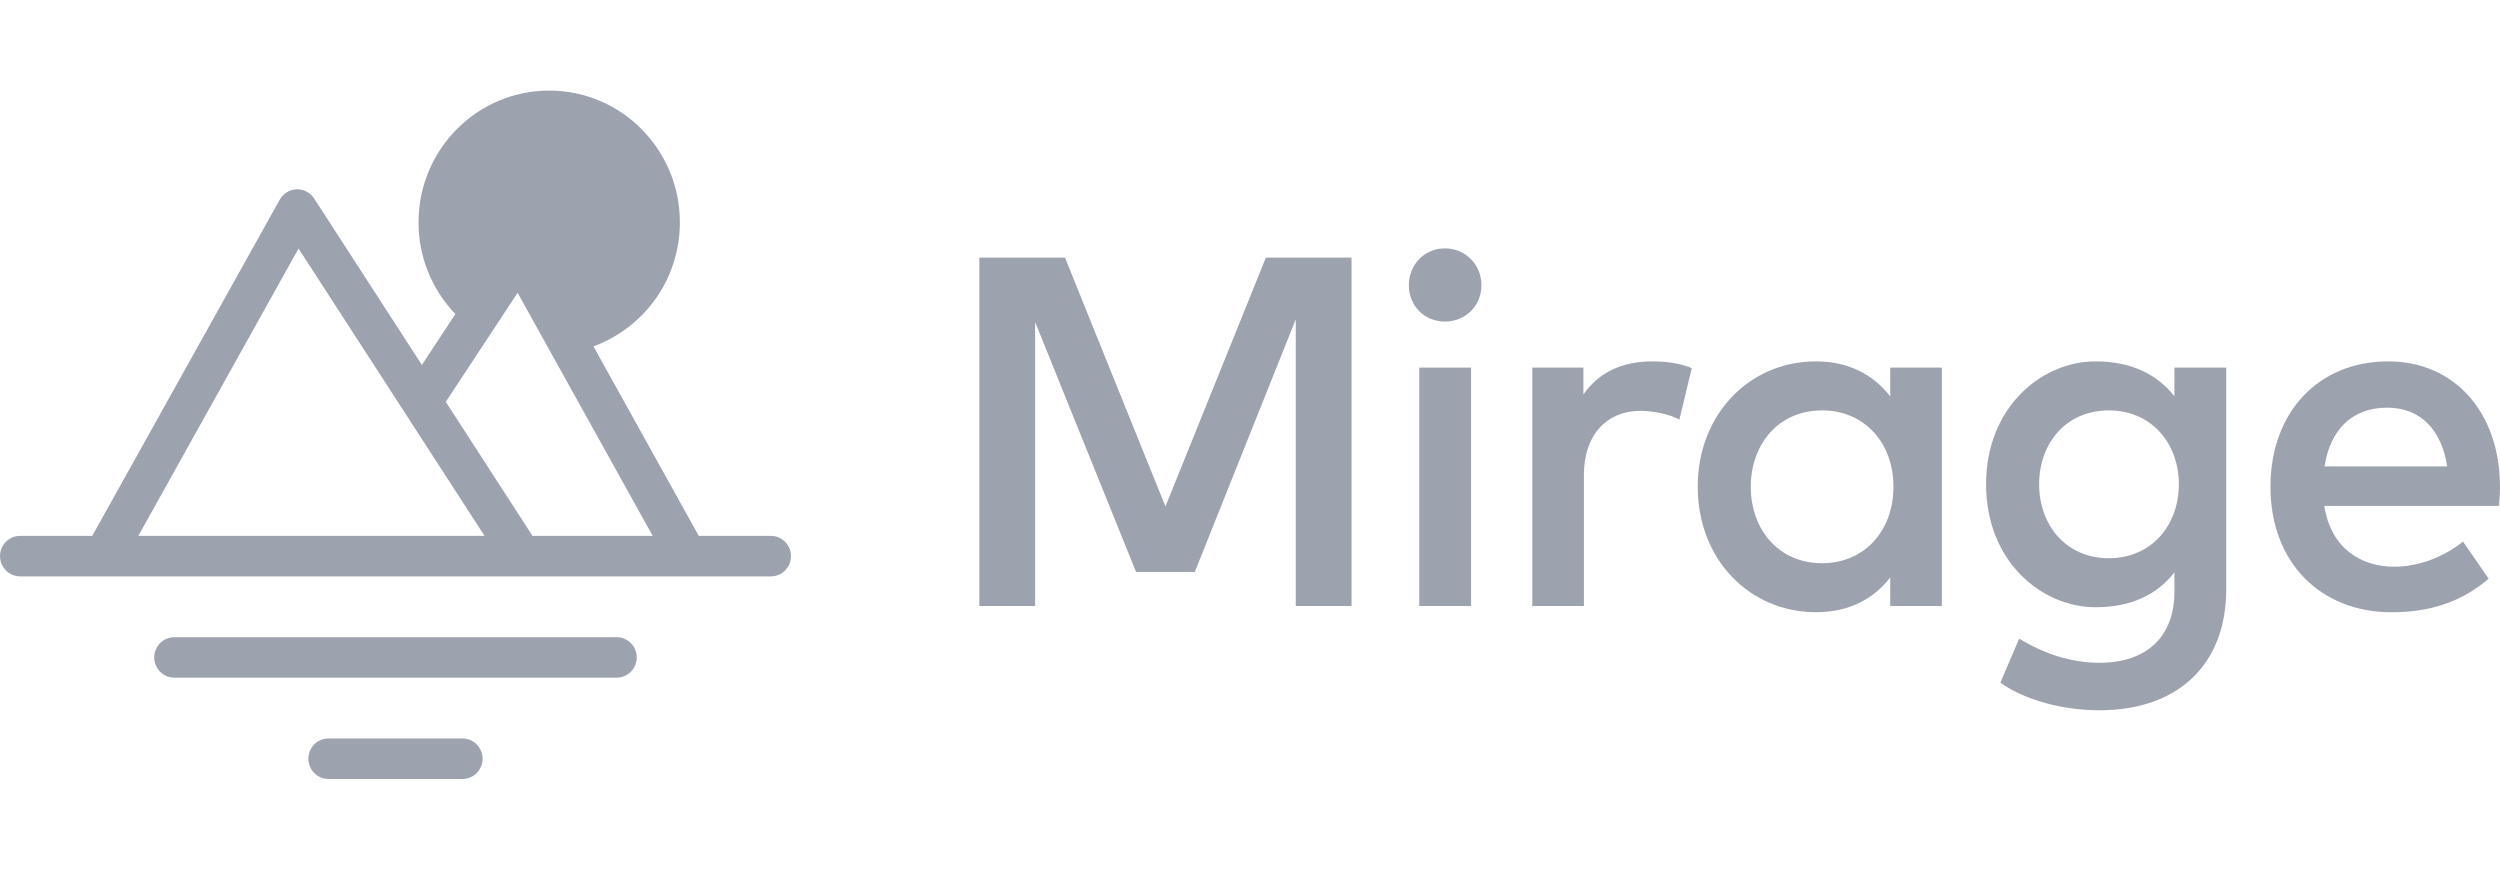
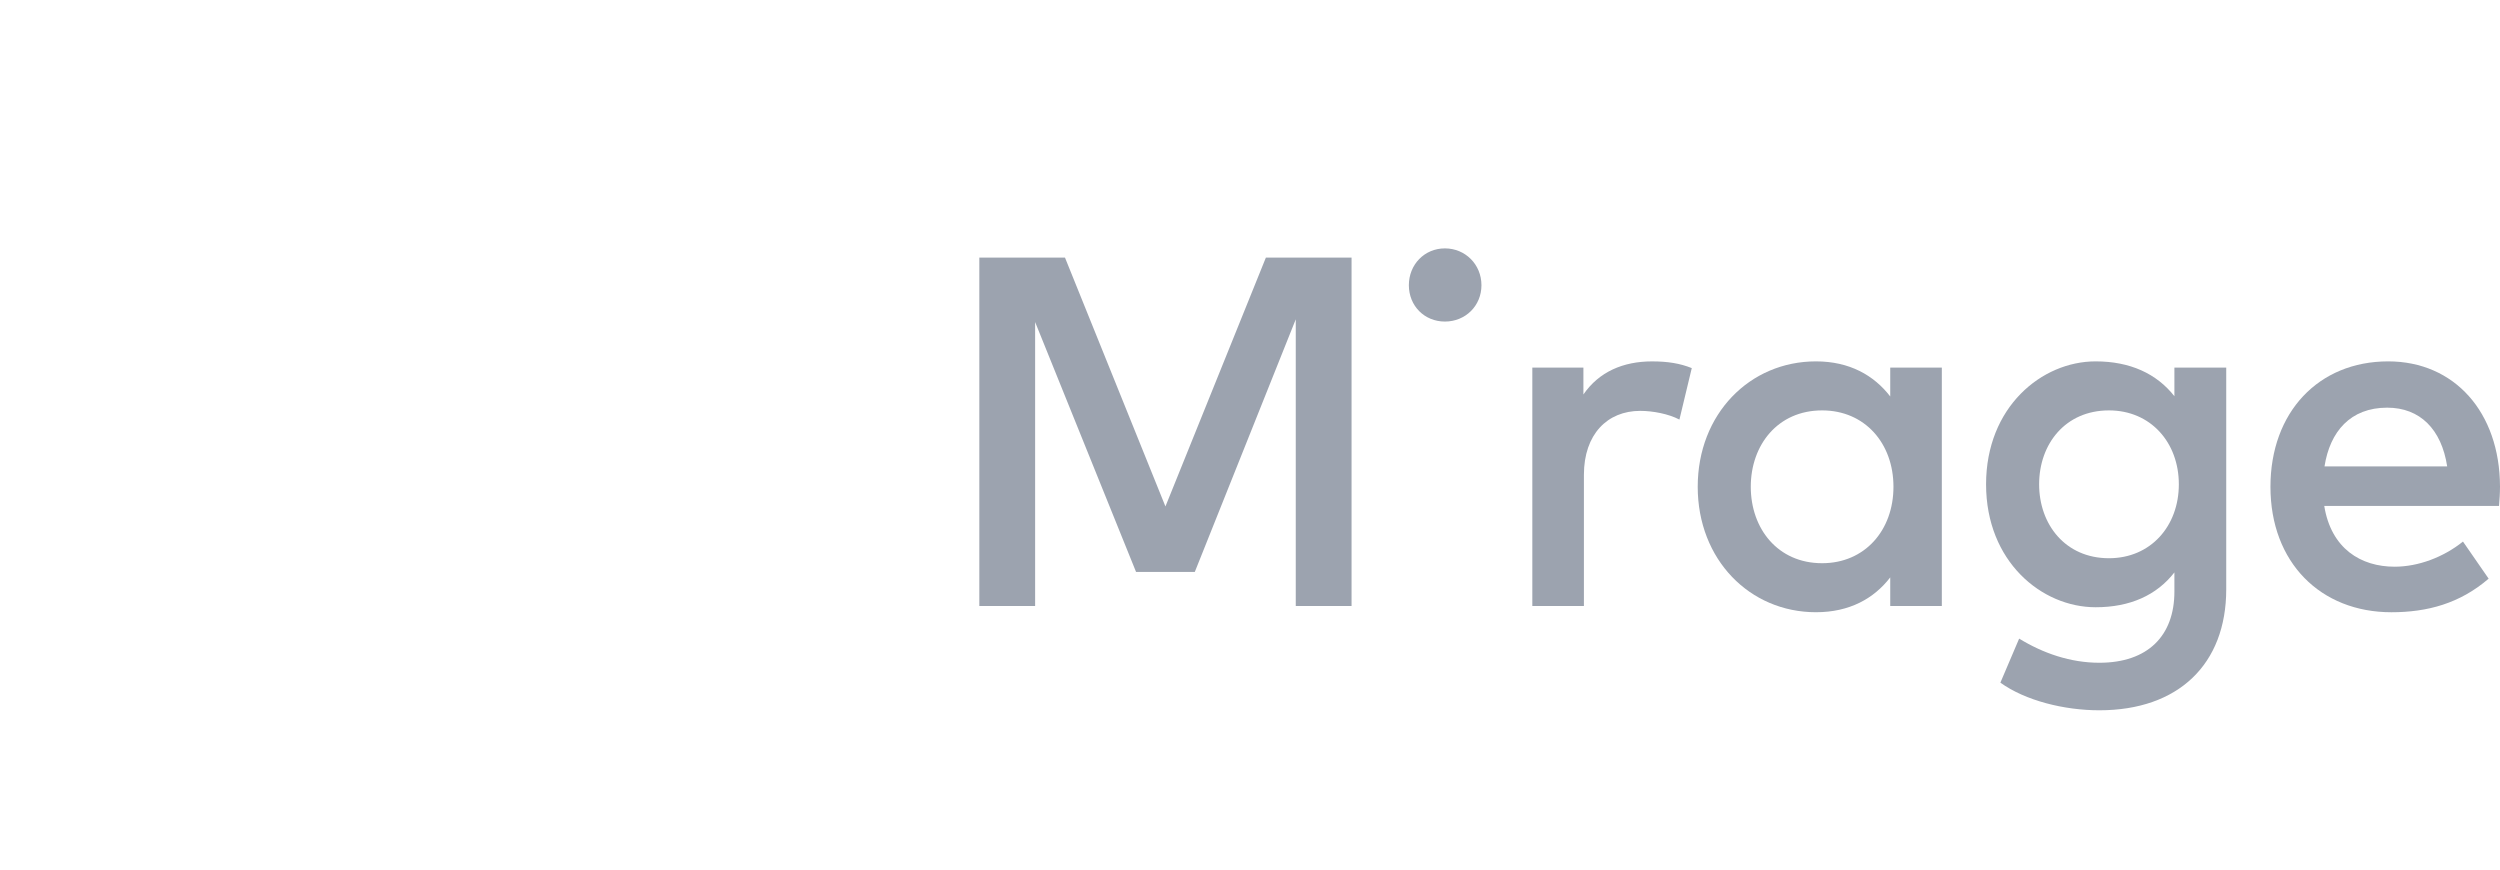
<svg xmlns="http://www.w3.org/2000/svg" width="138" height="48" viewBox="0 0 138 48" fill="none">
  <g id="Logo">
    <g id="Path">
-       <path fillRule="evenodd" clipRule="evenodd" d="M37.529 12.273C37.529 8.256 34.3 5 30.317 5C26.333 5 23.103 8.256 23.103 12.273C23.099 14.16 23.829 15.975 25.138 17.335L23.288 20.144L17.34 10.955C17.236 10.795 17.093 10.664 16.924 10.576C16.754 10.487 16.565 10.444 16.374 10.45C16.183 10.457 15.997 10.512 15.835 10.612C15.671 10.711 15.537 10.851 15.444 11.018L5.091 29.58H1.111C0.498 29.58 0.001 30.08 0.001 30.698C0.001 31.316 0.498 31.816 1.11 31.816H37.906C37.917 31.816 37.929 31.816 37.94 31.816H42.552C43.165 31.816 43.662 31.316 43.662 30.698C43.662 30.08 43.165 29.58 42.552 29.58H38.572L32.758 19.118C34.16 18.605 35.369 17.672 36.223 16.448C37.076 15.223 37.532 13.766 37.529 12.273ZM29.395 29.58L24.607 22.183L28.572 16.162L36.029 29.58H29.395ZM16.48 13.72L26.747 29.58H7.635L16.48 13.72ZM34.417 15.386C35.09 14.488 35.452 13.395 35.449 12.273C35.449 9.414 33.151 7.097 30.316 7.097C27.481 7.097 25.182 9.414 25.182 12.273C25.18 13.457 25.584 14.607 26.326 15.53L27.728 13.4C27.833 13.241 27.977 13.112 28.146 13.025C28.315 12.938 28.504 12.896 28.694 12.903C28.884 12.91 29.07 12.967 29.232 13.066C29.394 13.166 29.528 13.306 29.62 13.472L31.721 17.253C32.798 16.94 33.745 16.285 34.417 15.386Z" fill="#9CA3AF" />
-       <path d="M8.513 36.29C8.513 35.673 9.009 35.173 9.62 35.173H34.041C34.652 35.173 35.148 35.673 35.148 36.29C35.148 36.906 34.652 37.406 34.04 37.406H9.62C9.009 37.406 8.513 36.907 8.513 36.29Z" fill="#9CA3AF" />
-       <path d="M17.023 41.882C17.023 41.264 17.52 40.763 18.133 40.763H25.528C26.141 40.763 26.638 41.264 26.638 41.882C26.638 42.5 26.141 43 25.529 43H18.133C17.52 43 17.023 42.499 17.023 41.882Z" fill="#9CA3AF" />
      <path fillRule="evenodd" clipRule="evenodd" d="M120.027 21.871C119.045 20.621 117.574 19.948 115.68 19.948C112.696 19.948 109.631 22.476 109.631 26.734C109.631 30.992 112.696 33.52 115.68 33.52C117.574 33.52 119.045 32.86 120.027 31.597V32.655C120.027 35.1 118.555 36.584 115.885 36.584C114.291 36.584 112.778 36.061 111.457 35.251L110.421 37.683C111.797 38.672 113.936 39.208 115.885 39.208C120.245 39.208 122.888 36.667 122.888 32.531V20.291H120.027V21.871ZM112.56 26.734C112.56 24.509 114.004 22.654 116.415 22.654C118.718 22.654 120.272 24.427 120.272 26.734C120.272 29.042 118.718 30.814 116.415 30.814C114.004 30.814 112.56 28.947 112.56 26.734Z" fill="#9CA3AF" />
      <path fillRule="evenodd" clipRule="evenodd" d="M104.341 21.885C103.442 20.717 102.093 19.948 100.24 19.948C96.59 19.948 93.714 22.846 93.714 26.871C93.714 30.896 96.589 33.795 100.24 33.795C102.094 33.795 103.442 33.04 104.341 31.872V33.452H107.189V20.292H104.341V21.885ZM96.643 26.871C96.643 24.564 98.129 22.654 100.581 22.654C102.938 22.654 104.519 24.467 104.519 26.871C104.519 29.275 102.938 31.089 100.581 31.089C98.129 31.089 96.643 29.179 96.643 26.871Z" fill="#9CA3AF" />
      <path fillRule="evenodd" clipRule="evenodd" d="M138 26.858C137.987 22.751 135.48 19.948 131.828 19.948C127.986 19.948 125.329 22.751 125.329 26.872C125.329 31.048 128.095 33.796 132.005 33.796C133.981 33.796 135.779 33.316 137.373 31.942L135.956 29.894C134.88 30.759 133.49 31.282 132.182 31.282C130.329 31.282 128.681 30.292 128.299 27.929H137.946C137.973 27.6 138 27.229 138 26.858ZM128.313 25.745C128.613 23.822 129.743 22.503 131.773 22.503C133.586 22.503 134.771 23.698 135.084 25.745H128.313Z" fill="#9CA3AF" />
      <path d="M64.332 27.956L58.787 14.219H54.059V33.452H57.139V17.777L62.71 31.57H65.953L71.526 17.626V33.452H74.606V14.219H69.877L64.332 27.956Z" fill="#9CA3AF" />
-       <path d="M81.204 20.292V33.452H78.343V20.292H81.204Z" fill="#9CA3AF" />
-       <path d="M93.386 20.319C93.386 20.319 93.386 20.319 93.386 20.319V20.319Z" fill="#9CA3AF" />
      <path d="M91.192 19.949C92.064 19.949 92.732 20.058 93.386 20.319L92.704 23.161C92.105 22.845 91.233 22.68 90.538 22.68C88.726 22.68 87.432 23.972 87.432 26.21V33.45H84.584V20.29H87.404V21.775C88.262 20.525 89.598 19.949 91.192 19.949Z" fill="#9CA3AF" />
      <path d="M79.759 13.711C80.89 13.711 81.776 14.604 81.776 15.744C81.776 16.884 80.89 17.75 79.759 17.75C78.629 17.75 77.769 16.884 77.769 15.744C77.769 14.604 78.629 13.711 79.759 13.711Z" fill="#9CA3AF" />
    </g>
  </g>
</svg>